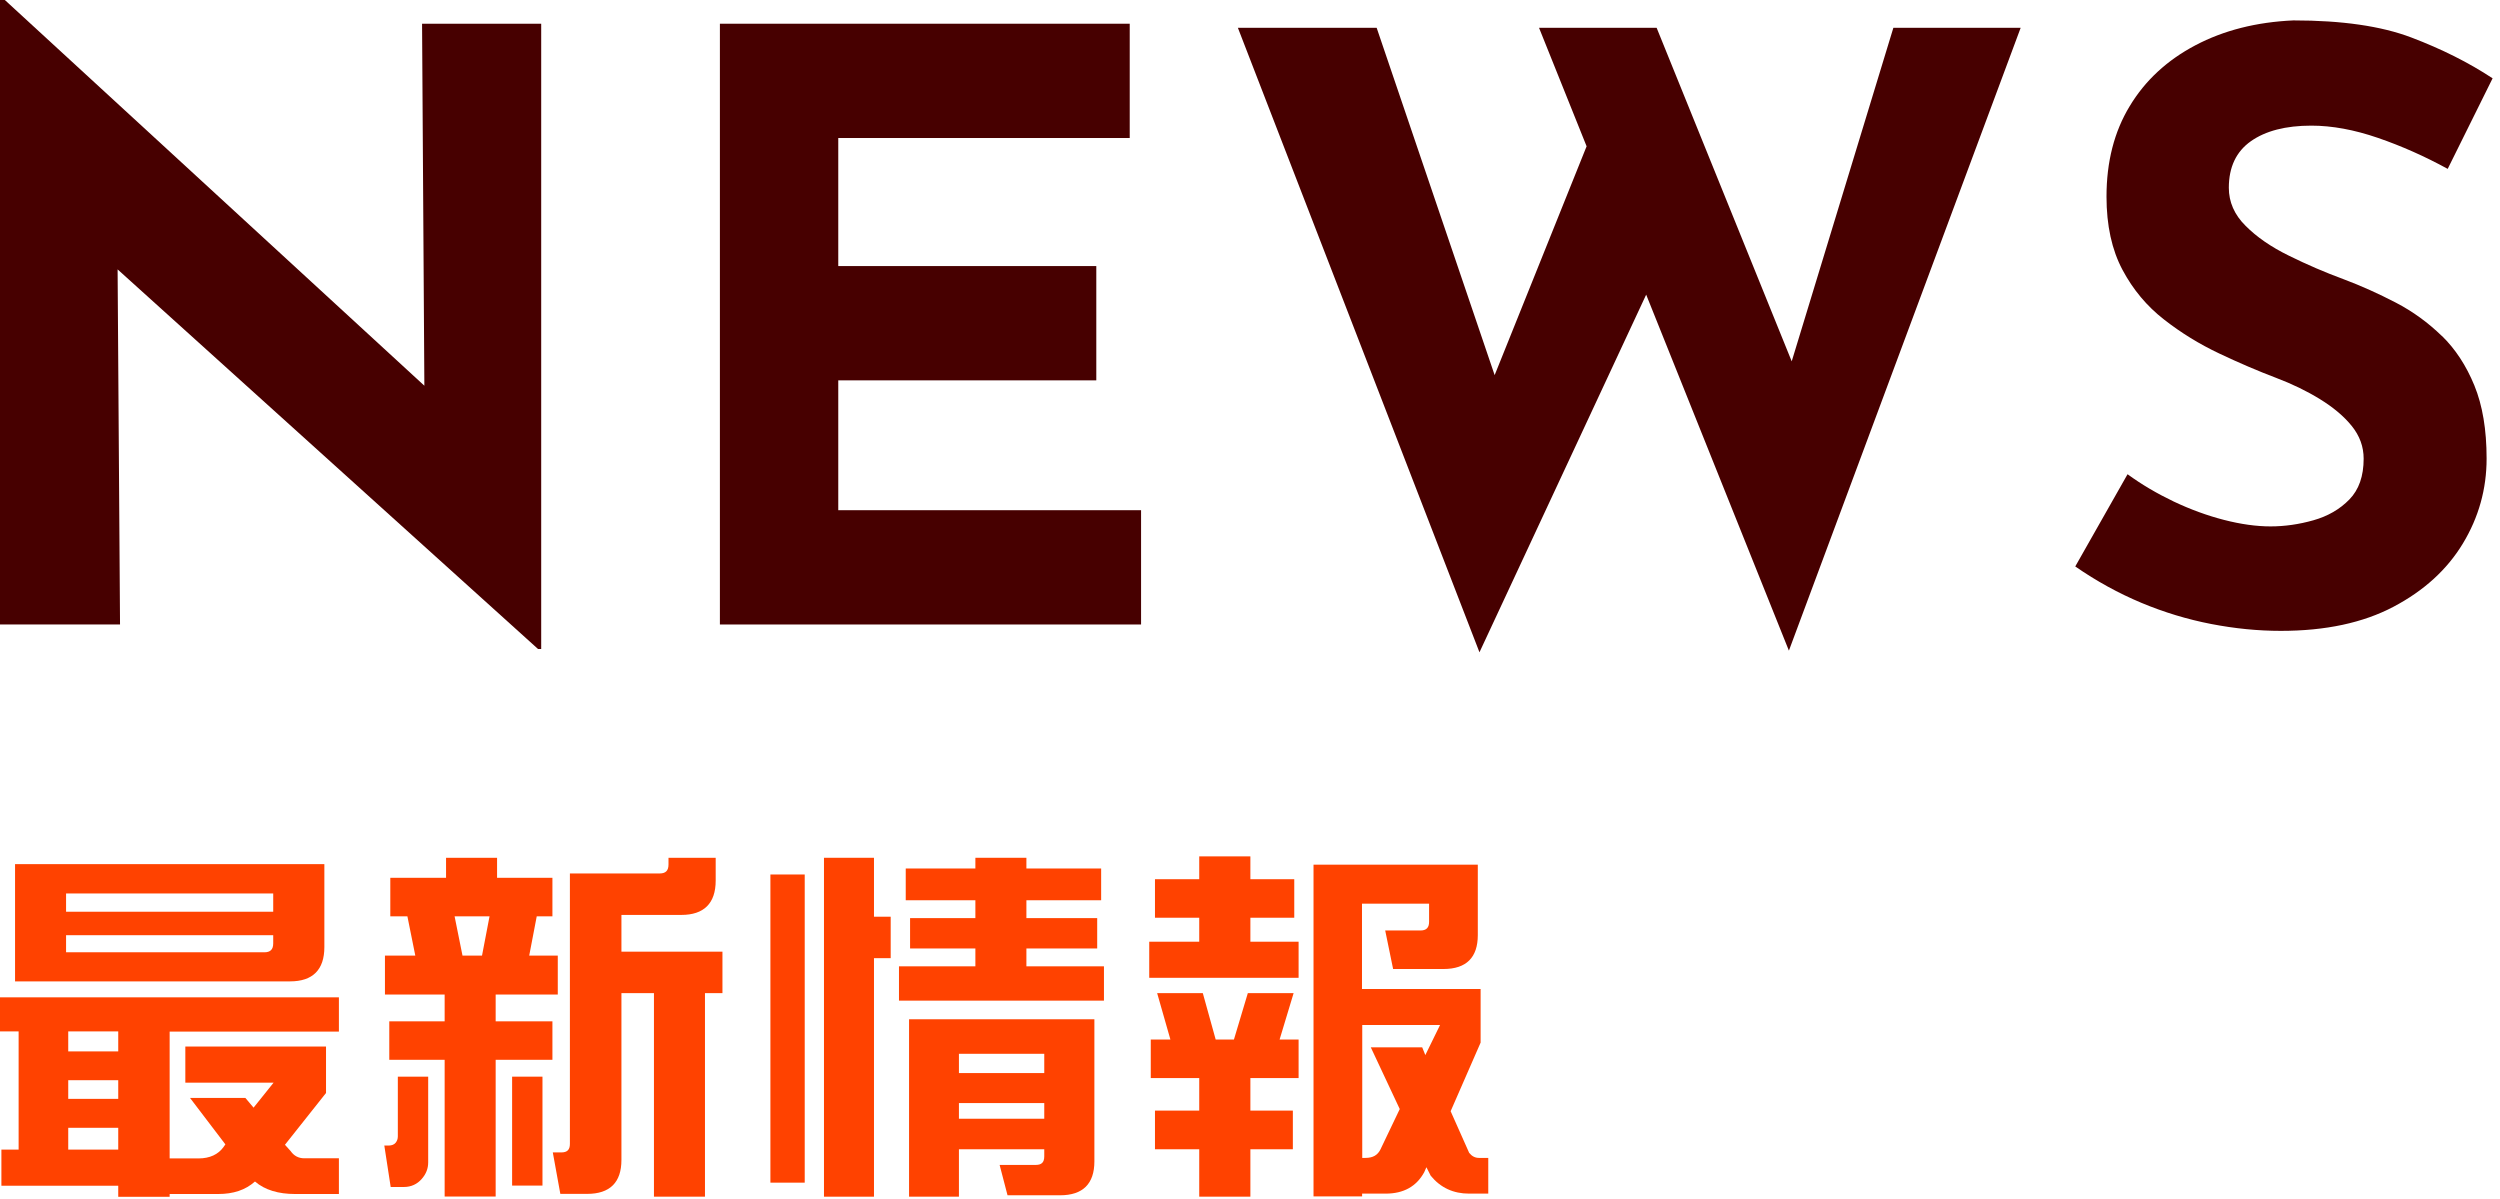
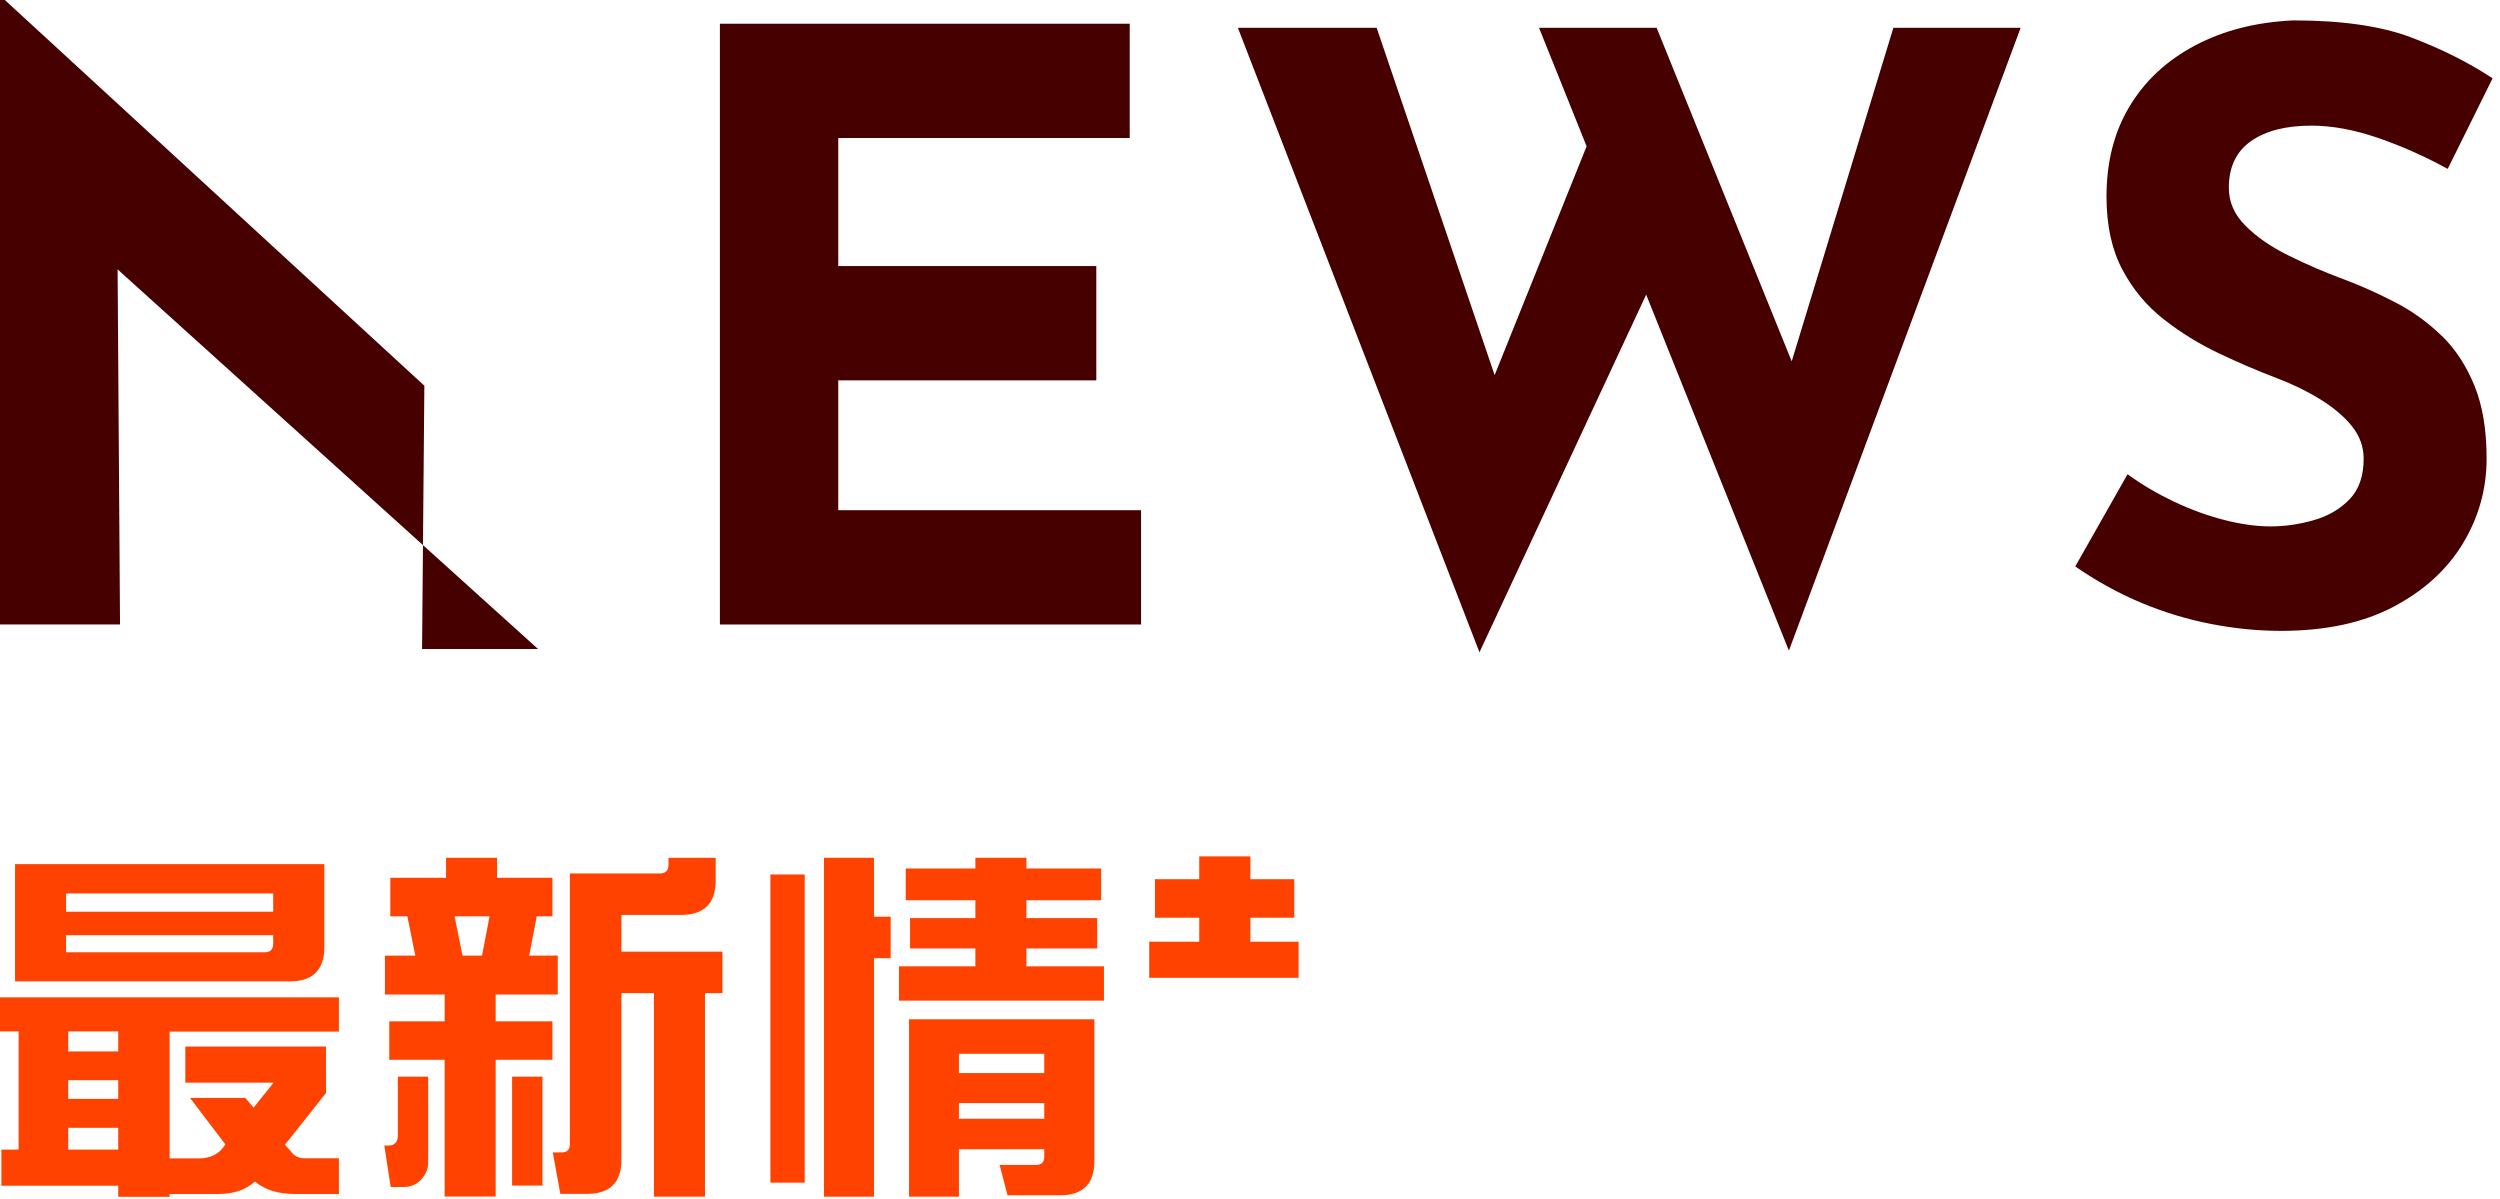
<svg xmlns="http://www.w3.org/2000/svg" width="196" height="94" viewBox="0 0 196 94" fill="none">
  <g clip-path="url(#clip0_4194_3266)">
-     <path d="M9.22 21.12L42.18 50.88H42.43V1.86H33.09L33.27 30.24L0.38 0H0V48.96H9.41L9.22 21.12Z" fill="#470000" />
+     <path d="M9.22 21.12L42.18 50.88H42.43H33.09L33.27 30.24L0.38 0H0V48.96H9.41L9.22 21.12Z" fill="#470000" />
    <path d="M65.72 29.82H85.95V20.86H65.72V10.82H88.57V1.86H56.44V48.96H89.46V40H65.72V29.82Z" fill="#470000" />
    <path d="M140.47 28.33L129.88 2.18H120.66L124.39 11.47L117.18 29.41L107.93 2.18H97.05L115.99 51.14L129.06 23.1L140.25 51.01L158.42 2.18H148.44L140.47 28.33Z" fill="#470000" />
    <path d="M191.44 26.34C190.37 25.3 189.17 24.42 187.82 23.72C186.47 23.02 185.12 22.41 183.76 21.9C182.27 21.35 180.83 20.73 179.44 20.04C178.05 19.36 176.92 18.58 176.05 17.7C175.17 16.83 174.74 15.83 174.74 14.72C174.74 13.1 175.32 11.88 176.47 11.07C177.62 10.26 179.2 9.85 181.21 9.85C182.83 9.85 184.57 10.17 186.43 10.81C188.29 11.45 190.11 12.26 191.9 13.24L195.42 6.14C193.54 4.9 191.42 3.84 189.05 2.94C186.68 2.04 183.6 1.6 179.8 1.6C176.9 1.73 174.34 2.38 172.12 3.55C169.9 4.72 168.18 6.31 166.97 8.32C165.75 10.33 165.15 12.69 165.15 15.42C165.15 17.68 165.57 19.59 166.4 21.15C167.23 22.71 168.32 24.01 169.66 25.05C171 26.1 172.44 26.98 173.98 27.71C175.52 28.44 177.01 29.08 178.46 29.63C179.7 30.1 180.84 30.65 181.88 31.29C182.92 31.93 183.76 32.63 184.38 33.4C185 34.17 185.31 35.02 185.31 35.96C185.31 37.33 184.94 38.39 184.19 39.16C183.44 39.93 182.5 40.47 181.37 40.79C180.24 41.11 179.12 41.27 178.01 41.27C176.9 41.27 175.68 41.1 174.36 40.76C173.04 40.42 171.73 39.94 170.42 39.32C169.12 38.7 167.91 37.99 166.8 37.18L162.7 44.41C164.36 45.56 166.09 46.51 167.88 47.26C169.67 48.01 171.5 48.56 173.35 48.92C175.21 49.28 177.03 49.46 178.82 49.46C182.32 49.46 185.26 48.83 187.65 47.57C190.04 46.31 191.85 44.66 193.09 42.61C194.33 40.56 194.95 38.34 194.95 35.95C194.95 33.69 194.63 31.78 193.99 30.22C193.35 28.66 192.5 27.36 191.43 26.32L191.44 26.34Z" fill="#470000" />
    <path d="M0 80.86H1.46V90.13H0.11V92.96H9.27V93.83H13.3V93.61H17.11C18.29 93.61 19.24 93.3 19.99 92.63C20.77 93.3 21.84 93.61 23.13 93.61H26.57V90.81H23.85C23.4 90.81 23.04 90.61 22.79 90.25L22.34 89.75L25.56 85.69V82.05H14.53V84.88H21.45L19.88 86.84L19.24 86.08H14.9L17.67 89.72L17.53 89.92C17.11 90.51 16.44 90.82 15.57 90.82H13.3V80.88H26.57V78.19H0V80.88V80.86ZM5.35 80.86H9.27V82.43H5.35V80.86ZM5.35 84.69H9.27V86.15H5.35V84.69ZM5.35 88.42H9.27V90.13H5.35V88.42Z" fill="#FF4200" />
    <path d="M1.18 76.94H22.74C24.53 76.94 25.43 76.02 25.43 74.25V67.75H1.18V76.93V76.94ZM5.18 70.05H21.42V71.48H5.18V70.05ZM5.18 73.32H21.42V73.96C21.42 74.44 21.2 74.66 20.72 74.66H5.18V73.32Z" fill="#FF4200" />
    <path d="M48.72 71.73H53.42C55.18 71.73 56.11 70.83 56.11 69.04V67.25H52.41V67.78C52.41 68.26 52.19 68.48 51.71 68.48H44.68V89.68C44.68 90.13 44.48 90.35 44.01 90.35H43.34L43.93 93.6H46.03C47.82 93.6 48.72 92.7 48.72 90.94V77.86H51.27V93.82H55.27V77.86H56.64V74.61H48.72V71.73Z" fill="#FF4200" />
    <path d="M38.86 77.97H43.73V74.92H41.49L42.08 71.84H43.31V68.82H38.97V67.25H34.97V68.82H30.6V71.84H31.94L32.56 74.92H30.18V77.97H34.86V80.07H30.52V83.09H34.86V93.81H38.86V83.09H43.31V80.07H38.86V77.97ZM37.8 74.92H36.26L35.64 71.84H38.38L37.79 74.92H37.8Z" fill="#FF4200" />
    <path d="M42.53 84.41H40.15V92.95H42.53V84.41Z" fill="#FF4200" />
    <path d="M31.19 89.09C31.19 89.29 31.13 89.45 31.02 89.59C30.91 89.73 30.71 89.81 30.49 89.81H30.13L30.63 93.06H31.67C32.23 93.06 32.71 92.84 33.07 92.42C33.41 92.03 33.57 91.61 33.57 91.13V84.41H31.19V89.09Z" fill="#FF4200" />
    <path d="M71.26 93.82H75.18V90.1H81.87V90.66C81.87 91.14 81.65 91.33 81.2 91.33H78.37L78.99 93.71H83.11C84.9 93.71 85.8 92.81 85.8 91.05V79.91H71.27V93.83L71.26 93.82ZM75.18 82.62H81.87V84.13H75.18V82.62ZM75.18 86.48H81.87V87.71H75.18V86.48Z" fill="#FF4200" />
    <path d="M80.47 74.36H86.02V71.98H80.47V70.58H86.33V68.09H80.47V67.25H76.47V68.09H71.01V70.58H76.47V71.98H71.35V74.36H76.47V75.76H70.48V78.45H86.55V75.76H80.47V74.36Z" fill="#FF4200" />
    <path d="M63.09 68.56H60.4V92.72H63.09V68.56Z" fill="#FF4200" />
    <path d="M68.52 67.25H64.6V93.82H68.52V75.12H69.83V71.87H68.52V67.25Z" fill="#FF4200" />
-     <path d="M115.19 90.4L113.73 87.12L116.08 81.74V77.54H106.78V70.85H112.04V72.28C112.04 72.73 111.82 72.95 111.37 72.95H108.6L109.22 75.97H113.17C114.96 75.97 115.86 75.07 115.86 73.31V67.79H102.98V93.8H106.79V93.58H108.64C110.04 93.58 111.05 93.02 111.66 91.9L111.83 91.51L112.17 92.18C112.95 93.13 113.96 93.58 115.17 93.58H116.68V90.78H115.95C115.64 90.78 115.39 90.64 115.19 90.39V90.4ZM111.75 82.73L111.5 82.11H107.47L109.74 86.95L108.23 90.11C108.01 90.56 107.64 90.78 107.05 90.78H106.8V80.36H112.9L111.75 82.71V82.73Z" fill="#FF4200" />
    <path d="M98.03 71.95H101.47V68.93H98.03V67.14H94.02V68.93H90.55V71.95H94.02V73.83H90.1V76.66H101.81V73.83H98.03V71.95Z" fill="#FF4200" />
-     <path d="M101.42 77.86H97.83L96.74 81.5H95.31L94.3 77.86H90.72L91.76 81.5H90.22V84.52H94.02V87.07H90.55V90.1H94.02V93.82H98.03V90.1H101.36V87.07H98.03V84.52H101.81V81.5H100.32L101.42 77.86Z" fill="#FF4200" />
  </g>
  <defs>
    <clipPath id="clip0_4194_3266">
      <rect width="195.4" height="94" fill="white" />
    </clipPath>
  </defs>
</svg>